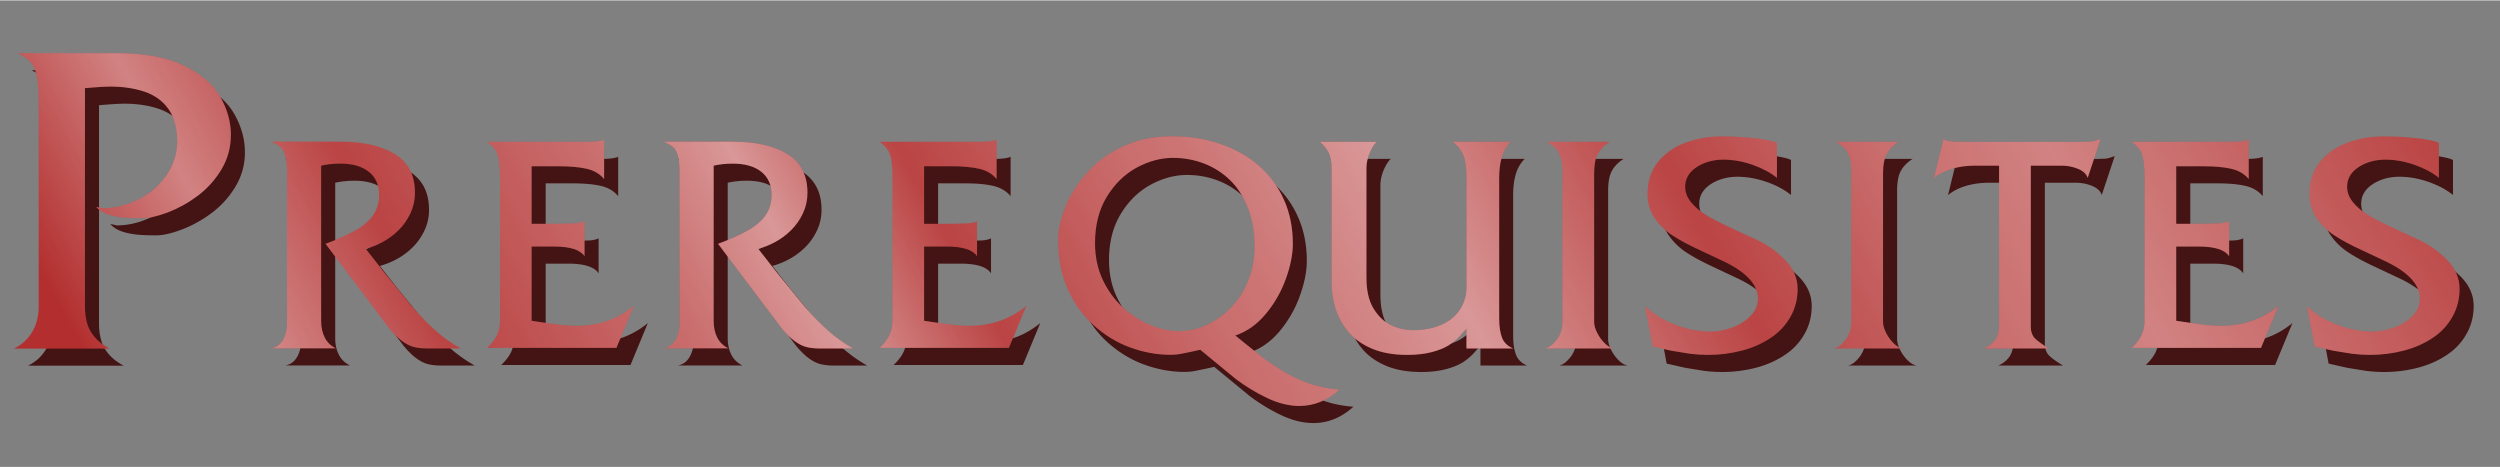
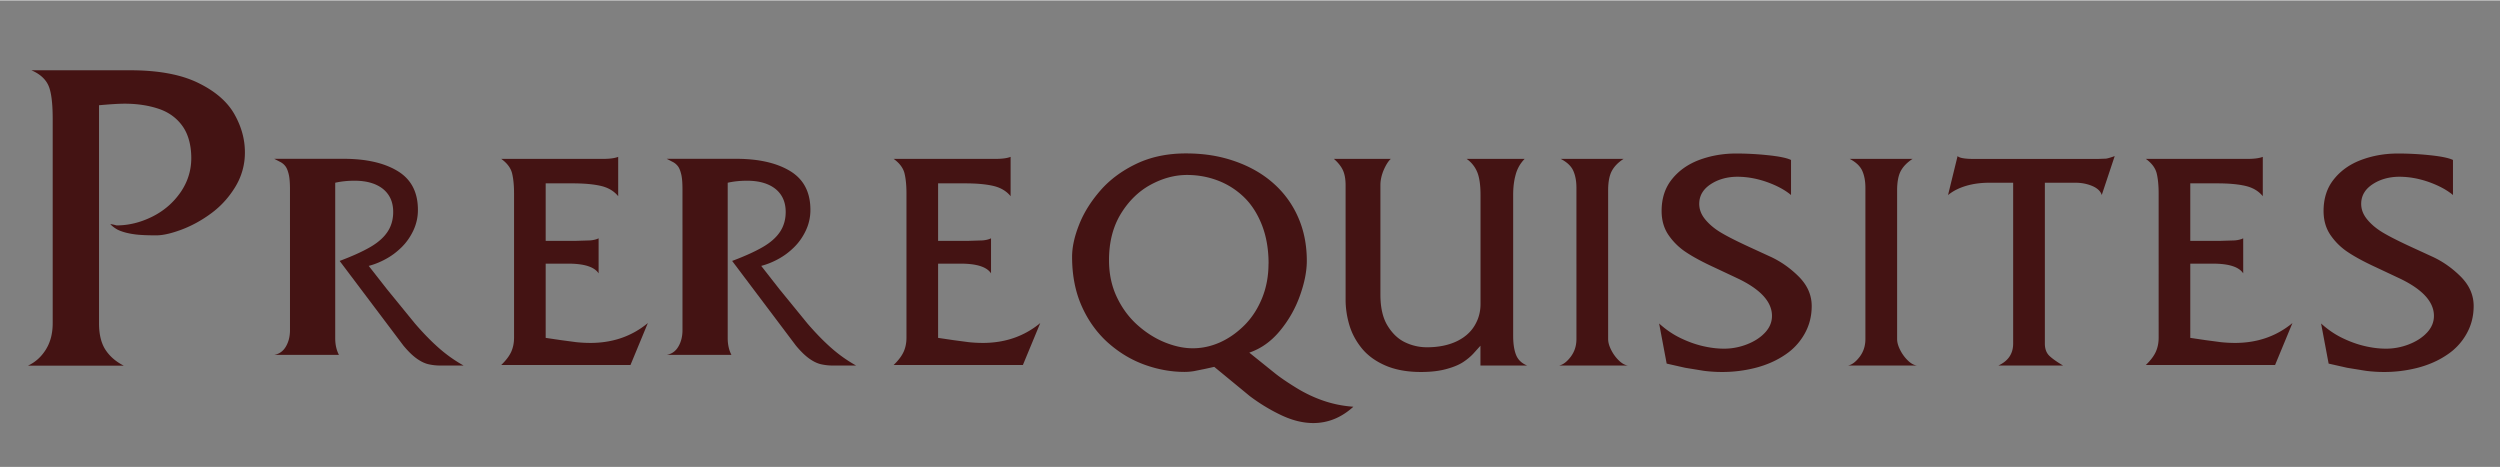
<svg xmlns="http://www.w3.org/2000/svg" width="214px" height="40px" viewBox="0 0 321.66 60.02">
  <rect x="0" y="0" width="321.66" height="60.02" fill="#808080" stroke="none" />
  <defs>
    <clipPath id="A">
-       <path d="M29.7 17.34a8.41 8.41 0 0 1-1.21 4.41c-.81 1.34-1.82 2.47-3.05 3.39s-2.5 1.62-3.83 2.13c-1.33.5-2.43.76-3.32.76-.97 0-1.74-.03-2.3-.08s-1.09-.14-1.57-.26c-.49-.13-.88-.27-1.17-.43a3.91 3.91 0 0 1-.87-.67c.12 0 .29.03.5.08l.3.08c1.55 0 3.07-.37 4.57-1.11s2.71-1.78 3.65-3.12c.93-1.34 1.4-2.82 1.4-4.43s-.37-3.04-1.11-4.09-1.76-1.8-3.05-2.24-2.77-.67-4.41-.67c-.76 0-1.86.07-3.3.2v28.04c0 1.44.28 2.59.84 3.44s1.35 1.52 2.35 2.03H1.79c.94-.44 1.71-1.12 2.3-2.06s.89-2.07.89-3.4V13.06c0-2.15-.2-3.62-.6-4.42S3.26 7.23 2.24 6.79h12.7c3.59 0 6.49.53 8.69 1.59s3.76 2.39 4.69 3.99c.92 1.6 1.39 3.26 1.39 4.97zm29.54 27.44h-4.4a6.83 6.83 0 0 1-1.53-.17c-.48-.11-.99-.36-1.52-.74s-1.09-.93-1.69-1.65l-8.21-10.9c1.63-.61 2.95-1.21 3.95-1.79s1.74-1.24 2.22-1.97.72-1.58.72-2.54c0-1.27-.44-2.25-1.31-2.96-.88-.7-2.1-1.06-3.67-1.06-.9 0-1.73.09-2.48.26v20c0 .82.16 1.54.48 2.15a3 3 0 0 0 1.43 1.36H34.9c.65-.12 1.15-.47 1.5-1.07.35-.59.53-1.3.53-2.11V22.14c0-.86-.05-1.51-.16-1.96s-.24-.79-.41-1.02a1.96 1.96 0 0 0-.63-.55l-.83-.43h8.92c2.89 0 5.21.52 6.95 1.57s2.62 2.71 2.62 4.99a6.14 6.14 0 0 1-.58 2.65c-.39.83-.89 1.55-1.52 2.17s-1.3 1.12-2.04 1.52c-.73.4-1.47.69-2.19.88l2.34 2.99 3.59 4.4c1.06 1.23 2.09 2.29 3.09 3.17a18.3 18.3 0 0 0 3.19 2.26zm22.31-5.48l-2.24 5.41H62.68c.62-.6 1.05-1.17 1.29-1.71s.36-1.14.36-1.8V22.66c0-1.08-.09-1.96-.26-2.64-.18-.68-.64-1.29-1.39-1.83h13.13c.85 0 1.49-.09 1.92-.26v5.06c-.54-.66-1.28-1.1-2.22-1.32s-2.16-.33-3.67-.33H68.4v7.4h3.82l1.91-.06c.44-.04.8-.13 1.08-.27v4.51c-.54-.83-1.84-1.25-3.89-1.25H68.4v9.55l1.96.29 1.95.26a17.46 17.46 0 0 0 1.84.1c2.87 0 5.33-.85 7.4-2.56zm28.19 5.48h-4.4a6.83 6.83 0 0 1-1.53-.17c-.48-.11-.99-.36-1.52-.74s-1.09-.93-1.69-1.65l-8.21-10.9c1.63-.61 2.95-1.21 3.95-1.79s1.74-1.24 2.22-1.97.72-1.58.72-2.54c0-1.27-.44-2.25-1.31-2.96-.88-.7-2.1-1.06-3.67-1.06-.9 0-1.73.09-2.48.26v20c0 .82.16 1.54.48 2.15a3 3 0 0 0 1.43 1.36H85.4c.65-.12 1.15-.47 1.5-1.07.35-.59.53-1.3.53-2.11V22.14c0-.86-.05-1.51-.16-1.96s-.24-.79-.41-1.02a1.96 1.96 0 0 0-.63-.55l-.83-.43h8.92c2.89 0 5.21.52 6.95 1.57s2.62 2.71 2.62 4.99a6.14 6.14 0 0 1-.58 2.65c-.39.83-.89 1.55-1.52 2.17s-1.3 1.12-2.04 1.52c-.73.4-1.47.69-2.19.88l2.34 2.99 3.59 4.4c1.06 1.23 2.09 2.29 3.09 3.17a18.3 18.3 0 0 0 3.19 2.26zm22.31-5.48l-2.24 5.41h-16.63c.62-.6 1.05-1.17 1.29-1.71s.36-1.14.36-1.8V22.66c0-1.08-.09-1.96-.26-2.64-.18-.68-.64-1.29-1.39-1.83h13.13c.85 0 1.49-.09 1.92-.26v5.06c-.54-.66-1.28-1.1-2.22-1.32s-2.16-.33-3.67-.33h-3.44v7.4h3.82l1.91-.06c.44-.04.8-.13 1.08-.27v4.51c-.54-.83-1.84-1.25-3.89-1.25h-2.92v9.55l1.96.29 1.95.26a17.46 17.46 0 0 0 1.84.1c2.87 0 5.33-.85 7.4-2.56zm40.28 10.78c-1.54 1.4-3.26 2.1-5.16 2.1-1.3 0-2.67-.33-4.09-1s-2.78-1.49-4.08-2.47l-4.57-3.76-1.22.27-1.39.28c-.38.06-.78.1-1.21.1-1.75 0-3.49-.32-5.21-.95s-3.28-1.59-4.69-2.85c-1.4-1.27-2.52-2.83-3.34-4.68s-1.23-3.96-1.23-6.32c0-1.25.3-2.63.91-4.16.6-1.53 1.52-2.99 2.74-4.39s2.77-2.54 4.63-3.43c1.87-.89 3.99-1.33 6.36-1.33s4.35.33 6.26.99 3.56 1.59 4.94 2.8a12.46 12.46 0 0 1 3.22 4.37c.76 1.7 1.14 3.59 1.14 5.66 0 1.35-.3 2.86-.9 4.52a14.86 14.86 0 0 1-2.58 4.51c-1.12 1.35-2.43 2.27-3.92 2.78l3.37 2.71c.66.52 1.54 1.12 2.66 1.81s2.29 1.25 3.52 1.67a14.95 14.95 0 0 0 3.85.77zm-10.91-18.42c0-1.85-.29-3.51-.86-4.97-.58-1.46-1.35-2.66-2.32-3.59s-2.08-1.64-3.34-2.12-2.58-.72-3.98-.72c-1.57 0-3.13.42-4.68 1.26-1.54.84-2.82 2.09-3.83 3.74-1.01 1.66-1.52 3.64-1.52 5.97 0 1.74.33 3.31 1 4.73s1.55 2.61 2.64 3.59 2.27 1.73 3.52 2.24c1.26.51 2.46.77 3.61.77 1.21 0 2.39-.26 3.53-.77 1.15-.52 2.19-1.26 3.15-2.22.95-.96 1.7-2.12 2.25-3.48s.82-2.83.82-4.41zm33.25 13.12h-5.99v-2.55l-.9 1c-.38.41-.84.79-1.38 1.14-.55.35-1.27.64-2.18.88-.9.24-1.97.36-3.19.36-1.77 0-3.3-.28-4.57-.83s-2.29-1.29-3.04-2.21-1.29-1.93-1.61-3.01c-.32-1.09-.48-2.17-.48-3.25V21.58c0-.8-.12-1.45-.36-1.96-.24-.5-.63-.98-1.15-1.43h7.33c-.33.29-.63.78-.92 1.44-.28.67-.42 1.32-.42 1.94v14.08c0 1.66.3 2.99.91 3.99s1.36 1.72 2.26 2.15a6.46 6.46 0 0 0 2.82.64c1.42 0 2.65-.24 3.7-.71 1.05-.48 1.84-1.14 2.38-2s.81-1.81.81-2.85V22.84c0-1.27-.14-2.25-.42-2.94a3.86 3.86 0 0 0-1.37-1.71h7.47c-.55.56-.94 1.23-1.15 2-.22.77-.33 1.65-.33 2.65v18.11c0 1.03.13 1.86.38 2.48s.73 1.07 1.42 1.35zm12.98 0h-8.86c.5-.09 1-.47 1.5-1.12.49-.65.74-1.41.74-2.28V21.91c0-.87-.14-1.6-.41-2.2s-.81-1.1-1.61-1.52h8.09c-.71.46-1.21.98-1.52 1.56s-.47 1.42-.47 2.51v19.12c0 .41.13.88.39 1.39.26.52.59.97.99 1.36s.79.6 1.18.65zm23.64-7.65c0 1.29-.3 2.48-.91 3.56s-1.44 1.99-2.52 2.71c-1.07.73-2.31 1.28-3.7 1.65a17.22 17.22 0 0 1-4.45.56 18.2 18.2 0 0 1-2.29-.15l-2.4-.39-2.39-.54-.97-5.16c.83.75 1.71 1.36 2.64 1.82s1.88.82 2.87 1.06 1.94.36 2.85.36a8.04 8.04 0 0 0 2.92-.55c.96-.36 1.74-.87 2.34-1.51s.9-1.36.9-2.16c0-1.79-1.44-3.38-4.31-4.77l-3.08-1.45c-1.53-.7-2.75-1.36-3.68-1.98a8.14 8.14 0 0 1-2.26-2.23c-.58-.86-.87-1.88-.87-3.06 0-1.64.45-3.02 1.36-4.13.9-1.11 2.09-1.93 3.55-2.47 1.46-.53 3.01-.8 4.66-.8a39.48 39.48 0 0 1 4.13.22c1.43.15 2.41.35 2.95.61v4.51c-.79-.66-1.82-1.21-3.1-1.67s-2.55-.68-3.81-.68-2.46.32-3.44.97c-.97.65-1.46 1.49-1.46 2.52 0 .72.26 1.38.77 2s1.16 1.17 1.95 1.65 2.02 1.11 3.69 1.88l2.65 1.22c1.36.61 2.6 1.47 3.73 2.59 1.12 1.12 1.68 2.38 1.68 3.81zm13.53 7.65h-8.86c.5-.09 1-.47 1.5-1.12.49-.65.74-1.41.74-2.28V21.91c0-.87-.14-1.6-.41-2.2-.28-.6-.81-1.1-1.61-1.52h8.09c-.7.46-1.21.98-1.52 1.56s-.47 1.42-.47 2.51v19.12c0 .41.13.88.39 1.39.26.52.59.97.99 1.36s.79.6 1.18.65zm25.46-26.96l-1.67 5.02c-.15-.49-.56-.88-1.22-1.16s-1.38-.42-2.17-.42h-3.93v20.7c0 .68.2 1.21.59 1.58s.98.78 1.75 1.24h-8.32c1.27-.59 1.9-1.53 1.9-2.82v-20.7h-3.07c-1.11 0-2.11.14-3.01.41s-1.67.66-2.3 1.18l1.23-5.02c.23.25.96.37 2.17.37h15.81l1.11-.04c.24-.03.61-.14 1.13-.33zm22.87 21.48l-2.24 5.41h-16.63c.62-.6 1.05-1.17 1.29-1.71s.36-1.14.36-1.8V22.66c0-1.08-.09-1.96-.26-2.64-.18-.68-.64-1.29-1.39-1.83h13.13c.85 0 1.49-.09 1.92-.26v5.06c-.54-.66-1.28-1.1-2.22-1.32s-2.16-.33-3.67-.33H280v7.4h3.82l1.91-.06c.44-.04.8-.13 1.08-.27v4.51c-.54-.83-1.84-1.25-3.89-1.25H280v9.55l1.96.29 1.95.26a17.46 17.46 0 0 0 1.84.1c2.87 0 5.33-.85 7.4-2.56zm23.31-2.17c0 1.29-.3 2.48-.91 3.56a7.76 7.76 0 0 1-2.52 2.71c-1.07.73-2.31 1.28-3.7 1.65a17.22 17.22 0 0 1-4.45.56 18.2 18.2 0 0 1-2.29-.15l-2.4-.39-2.39-.54-.97-5.16c.83.75 1.71 1.36 2.64 1.82s1.88.82 2.87 1.06 1.94.36 2.85.36a8.04 8.04 0 0 0 2.92-.55c.96-.37 1.74-.87 2.34-1.51s.9-1.36.9-2.16c0-1.79-1.44-3.38-4.31-4.77l-3.08-1.45c-1.53-.7-2.75-1.36-3.68-1.98a8.14 8.14 0 0 1-2.26-2.23c-.58-.86-.87-1.88-.87-3.06 0-1.64.45-3.02 1.36-4.13.9-1.11 2.08-1.93 3.55-2.47s3.01-.8 4.66-.8a39.48 39.48 0 0 1 4.13.22c1.43.15 2.41.35 2.95.61v4.51c-.79-.66-1.82-1.21-3.1-1.67-1.28-.45-2.55-.68-3.81-.68s-2.46.32-3.44.97-1.46 1.49-1.46 2.52c0 .72.26 1.38.77 2s1.16 1.17 1.95 1.65 2.02 1.11 3.69 1.88l2.65 1.22c1.36.61 2.6 1.47 3.73 2.59 1.12 1.12 1.68 2.38 1.68 3.81z" stroke-width="0" fill="none" />
-     </clipPath>
+       </clipPath>
    <linearGradient id="B" x1="5.54" y1="32.98" x2="320.65" y2="32.98" gradientUnits="userSpaceOnUse">
      <stop offset="0" stop-color="#fff" stop-opacity="0" />
      <stop offset=".06" stop-color="#fff" stop-opacity="0" />
      <stop offset=".13" stop-color="#fff" stop-opacity=".4" />
      <stop offset=".19" stop-color="#fff" stop-opacity=".1" />
      <stop offset=".28" stop-color="#fff" stop-opacity=".3" />
      <stop offset=".33" stop-color="#fff" stop-opacity=".5" />
      <stop offset=".39" stop-color="#fff" stop-opacity=".1" />
      <stop offset=".47" stop-color="#fff" stop-opacity=".3" />
      <stop offset=".49" stop-color="#fff" stop-opacity=".33" />
      <stop offset=".53" stop-color="#fff" stop-opacity=".43" />
      <stop offset=".56" stop-color="#fff" stop-opacity=".5" />
      <stop offset=".59" stop-color="#fff" stop-opacity=".37" />
      <stop offset=".66" stop-color="#fff" stop-opacity=".1" />
      <stop offset=".74" stop-color="#fff" stop-opacity=".3" />
      <stop offset=".8" stop-color="#fff" stop-opacity=".4" />
      <stop offset=".94" stop-color="#fff" stop-opacity=".1" />
      <stop offset="1" stop-color="#fff" stop-opacity="0" />
    </linearGradient>
-     <path id="C" d="M61.05 46.98h-4.4a6.83 6.83 0 0 1-1.53-.17c-.48-.11-.99-.36-1.52-.74s-1.09-.93-1.69-1.65l-8.21-10.9c1.63-.61 2.95-1.21 3.95-1.79s1.74-1.24 2.22-1.97.72-1.58.72-2.54c0-1.27-.44-2.25-1.31-2.96-.88-.7-2.1-1.06-3.67-1.06-.9 0-1.73.09-2.48.26v20c0 .82.16 1.54.48 2.15a3 3 0 0 0 1.43 1.36h-8.33c.65-.12 1.15-.47 1.5-1.07.35-.59.53-1.3.53-2.11V24.34c0-.86-.05-1.51-.16-1.96s-.24-.79-.41-1.02a1.96 1.96 0 0 0-.63-.55l-.83-.43h8.92c2.89 0 5.21.52 6.95 1.57s2.62 2.71 2.62 4.99a6.14 6.14 0 0 1-.58 2.65c-.39.83-.89 1.55-1.52 2.17s-1.3 1.12-2.04 1.52c-.73.4-1.47.69-2.19.88l2.34 2.99 3.59 4.4c1.06 1.23 2.09 2.29 3.09 3.17a18.3 18.3 0 0 0 3.19 2.26z" />
+     <path id="C" d="M61.05 46.98h-4.4a6.83 6.83 0 0 1-1.53-.17c-.48-.11-.99-.36-1.52-.74s-1.09-.93-1.69-1.65l-8.21-10.9c1.63-.61 2.95-1.21 3.95-1.79s1.74-1.24 2.22-1.97.72-1.58.72-2.54c0-1.27-.44-2.25-1.31-2.96-.88-.7-2.1-1.06-3.67-1.06-.9 0-1.73.09-2.48.26v20c0 .82.16 1.54.48 2.15h-8.33c.65-.12 1.15-.47 1.5-1.07.35-.59.53-1.3.53-2.11V24.34c0-.86-.05-1.51-.16-1.96s-.24-.79-.41-1.02a1.96 1.96 0 0 0-.63-.55l-.83-.43h8.92c2.89 0 5.21.52 6.95 1.57s2.62 2.71 2.62 4.99a6.14 6.14 0 0 1-.58 2.65c-.39.83-.89 1.55-1.52 2.17s-1.3 1.12-2.04 1.52c-.73.4-1.47.69-2.19.88l2.34 2.99 3.59 4.4c1.06 1.23 2.09 2.29 3.09 3.17a18.3 18.3 0 0 0 3.19 2.26z" />
    <path id="D" d="M133.85 41.5l-2.24 5.41h-16.63c.62-.6 1.05-1.17 1.29-1.71s.36-1.14.36-1.8V24.86c0-1.08-.09-1.96-.26-2.64-.18-.68-.64-1.29-1.39-1.83h13.13c.85 0 1.49-.09 1.92-.26v5.06c-.54-.66-1.28-1.1-2.22-1.32s-2.16-.33-3.67-.33h-3.44v7.4h3.82l1.91-.06c.44-.04.8-.13 1.08-.27v4.51c-.54-.83-1.84-1.25-3.89-1.25h-2.92v9.55l1.96.29 1.95.26a17.46 17.46 0 0 0 1.84.1c2.87 0 5.33-.85 7.4-2.56z" />
  </defs>
  <g fill="#441313">
    <path d="M31.51 19.54a8.41 8.41 0 0 1-1.21 4.41c-.81 1.34-1.82 2.47-3.05 3.39s-2.5 1.62-3.83 2.13c-1.33.5-2.43.76-3.32.76-.97 0-1.74-.03-2.3-.08s-1.09-.14-1.57-.26c-.49-.13-.88-.27-1.17-.43a3.91 3.91 0 0 1-.87-.67c.12 0 .29.03.5.08l.3.08c1.55 0 3.07-.37 4.57-1.11s2.71-1.78 3.65-3.12c.93-1.34 1.4-2.82 1.4-4.43s-.37-3.04-1.11-4.09-1.76-1.8-3.05-2.24-2.77-.67-4.41-.67c-.76 0-1.86.07-3.3.2v28.04c0 1.44.28 2.59.84 3.44s1.35 1.52 2.35 2.03H3.59c.94-.44 1.71-1.12 2.3-2.06s.89-2.07.89-3.4V15.26c0-2.15-.2-3.62-.6-4.42S5.06 9.43 4.04 8.99h12.7c3.59 0 6.49.53 8.69 1.59s3.76 2.39 4.69 3.99c.92 1.6 1.39 3.26 1.39 4.97z" />
    <use href="#C" />
    <path d="M83.36 41.5l-2.24 5.41H64.49c.62-.6 1.05-1.17 1.29-1.71s.36-1.14.36-1.8V24.86c0-1.08-.09-1.96-.26-2.64-.18-.68-.64-1.29-1.39-1.83h13.13c.85 0 1.49-.09 1.92-.26v5.06c-.54-.66-1.28-1.1-2.22-1.32s-2.16-.33-3.67-.33h-3.44v7.4h3.82l1.91-.06c.44-.04.8-.13 1.08-.27v4.51c-.54-.83-1.84-1.25-3.89-1.25h-2.92v9.55l1.96.29 1.95.26a17.46 17.46 0 0 0 1.84.1c2.87 0 5.33-.85 7.4-2.56z" />
    <use href="#C" x="50.5" />
    <use href="#D" />
    <path d="M174.13 52.28c-1.54 1.4-3.26 2.1-5.16 2.1-1.3 0-2.67-.33-4.09-1s-2.78-1.49-4.08-2.47l-4.57-3.76-1.22.27-1.39.28c-.38.06-.78.1-1.21.1-1.75 0-3.49-.32-5.21-.95s-3.28-1.59-4.69-2.85c-1.4-1.27-2.52-2.83-3.34-4.68s-1.23-3.96-1.23-6.32c0-1.25.3-2.63.91-4.16.6-1.53 1.52-2.99 2.74-4.39s2.77-2.54 4.63-3.43c1.87-.89 3.99-1.33 6.36-1.33s4.35.33 6.26.99 3.56 1.59 4.94 2.8a12.46 12.46 0 0 1 3.22 4.37c.76 1.7 1.14 3.59 1.14 5.66 0 1.35-.3 2.86-.9 4.52a14.86 14.86 0 0 1-2.58 4.51c-1.12 1.35-2.43 2.27-3.92 2.78l3.37 2.71c.66.52 1.54 1.12 2.66 1.81s2.29 1.25 3.52 1.67a14.95 14.95 0 0 0 3.85.77zm-10.91-18.42c0-1.85-.29-3.51-.86-4.97-.58-1.46-1.35-2.66-2.32-3.59s-2.08-1.64-3.34-2.12-2.58-.72-3.98-.72c-1.57 0-3.13.42-4.68 1.26-1.54.84-2.82 2.09-3.83 3.74-1.01 1.66-1.52 3.64-1.52 5.97 0 1.74.33 3.31 1 4.73s1.55 2.61 2.64 3.59 2.27 1.73 3.52 2.24c1.26.51 2.46.77 3.61.77 1.21 0 2.39-.26 3.53-.77 1.15-.52 2.19-1.26 3.15-2.22.95-.96 1.7-2.12 2.25-3.48s.82-2.83.82-4.41zm33.25 13.12h-5.99v-2.55l-.9 1c-.38.41-.84.79-1.38 1.14-.55.35-1.27.64-2.18.88-.9.24-1.97.36-3.19.36-1.77 0-3.3-.28-4.57-.83s-2.29-1.29-3.04-2.21-1.29-1.93-1.61-3.01c-.32-1.09-.48-2.17-.48-3.25V23.78c0-.8-.12-1.45-.36-1.96-.24-.5-.63-.98-1.15-1.43h7.33c-.33.29-.63.78-.92 1.44-.28.67-.42 1.32-.42 1.94v14.08c0 1.66.3 2.99.91 3.99s1.36 1.72 2.26 2.15a6.46 6.46 0 0 0 2.82.64c1.42 0 2.65-.24 3.7-.71 1.05-.48 1.84-1.14 2.38-2s.81-1.81.81-2.85V25.04c0-1.27-.14-2.25-.42-2.94a3.86 3.86 0 0 0-1.37-1.71h7.47c-.55.56-.94 1.23-1.15 2-.22.77-.33 1.65-.33 2.65v18.11c0 1.03.13 1.86.38 2.48s.73 1.07 1.42 1.35zm12.98 0h-8.86c.5-.09 1-.47 1.5-1.12.49-.65.74-1.41.74-2.28V24.11c0-.87-.14-1.6-.41-2.2s-.81-1.1-1.61-1.52h8.09c-.71.46-1.21.98-1.52 1.56s-.47 1.42-.47 2.51v19.12c0 .41.13.88.39 1.39.26.52.59.97.99 1.36s.79.6 1.18.65zm23.65-7.65c0 1.29-.3 2.48-.91 3.56a7.76 7.76 0 0 1-2.52 2.71c-1.07.73-2.31 1.28-3.7 1.65a17.22 17.22 0 0 1-4.45.56 18.2 18.2 0 0 1-2.29-.15l-2.4-.39-2.39-.54-.97-5.16c.83.75 1.71 1.36 2.64 1.82s1.88.82 2.87 1.06 1.94.36 2.85.36a8.04 8.04 0 0 0 2.92-.55c.96-.37 1.74-.87 2.34-1.51s.9-1.36.9-2.16c0-1.79-1.44-3.38-4.31-4.77l-3.08-1.45c-1.53-.7-2.75-1.36-3.68-1.98a8.14 8.14 0 0 1-2.26-2.23c-.58-.86-.87-1.88-.87-3.06 0-1.64.45-3.02 1.36-4.13.9-1.11 2.09-1.93 3.55-2.47 1.46-.53 3.01-.8 4.66-.8a39.48 39.48 0 0 1 4.13.22c1.43.15 2.41.35 2.95.61v4.51c-.79-.66-1.82-1.21-3.1-1.67-1.28-.45-2.55-.68-3.81-.68s-2.46.32-3.44.97-1.46 1.49-1.46 2.52c0 .72.26 1.38.77 2s1.16 1.17 1.95 1.65 2.02 1.11 3.69 1.88l2.65 1.22c1.36.61 2.6 1.47 3.73 2.59 1.12 1.12 1.68 2.38 1.68 3.81zm13.53 7.65h-8.86c.5-.09 1-.47 1.5-1.12.49-.65.74-1.41.74-2.28V24.11c0-.87-.14-1.6-.41-2.2-.28-.6-.81-1.1-1.61-1.52h8.09c-.7.46-1.21.98-1.52 1.56s-.47 1.42-.47 2.51v19.12c0 .41.13.88.39 1.39.26.52.59.97.99 1.36s.79.6 1.18.65zm25.46-26.96l-1.67 5.02c-.15-.49-.56-.88-1.22-1.16s-1.38-.42-2.17-.42h-3.93v20.7c0 .68.2 1.21.59 1.58s.98.78 1.75 1.24h-8.32c1.27-.59 1.9-1.53 1.9-2.82v-20.7h-3.07c-1.11 0-2.11.14-3.01.41s-1.67.66-2.3 1.18l1.23-5.02c.23.25.96.37 2.17.37h15.81l1.11-.04c.24-.03.61-.14 1.13-.33z" />
    <use href="#D" x="161.11" />
    <path d="M318.27 39.33c0 1.29-.3 2.48-.91 3.56a7.76 7.76 0 0 1-2.52 2.71c-1.07.73-2.31 1.28-3.7 1.65a17.22 17.22 0 0 1-4.45.56 18.2 18.2 0 0 1-2.29-.15l-2.4-.39-2.39-.54-.97-5.16c.83.75 1.71 1.36 2.64 1.82s1.88.82 2.87 1.06 1.94.36 2.85.36a8.04 8.04 0 0 0 2.92-.55c.96-.37 1.74-.87 2.34-1.51s.9-1.36.9-2.16c0-1.79-1.44-3.38-4.31-4.77l-3.08-1.45c-1.53-.7-2.75-1.36-3.68-1.98a8.14 8.14 0 0 1-2.26-2.23c-.58-.86-.87-1.88-.87-3.06 0-1.64.45-3.02 1.36-4.13.9-1.11 2.08-1.93 3.55-2.47s3.01-.8 4.66-.8a39.48 39.48 0 0 1 4.13.22c1.43.15 2.41.35 2.95.61v4.51c-.79-.66-1.82-1.21-3.1-1.67-1.28-.45-2.55-.68-3.81-.68s-2.46.32-3.44.97-1.46 1.49-1.46 2.52c0 .72.26 1.38.77 2s1.16 1.17 1.95 1.65 2.02 1.11 3.69 1.88l2.65 1.22c1.36.61 2.6 1.47 3.73 2.59 1.12 1.12 1.68 2.38 1.68 3.81z" />
  </g>
  <g clip-path="url(#A)">
    <path d="M-65.48.28h972.82v59.74H-65.48z" fill="#b32f2f" />
    <path transform="matrix(.872 -.49 .49 .872 4.72 83.99)" d="M5.45-83.68h314.46v233.33H5.45z" fill="url(#B)" />
  </g>
</svg>